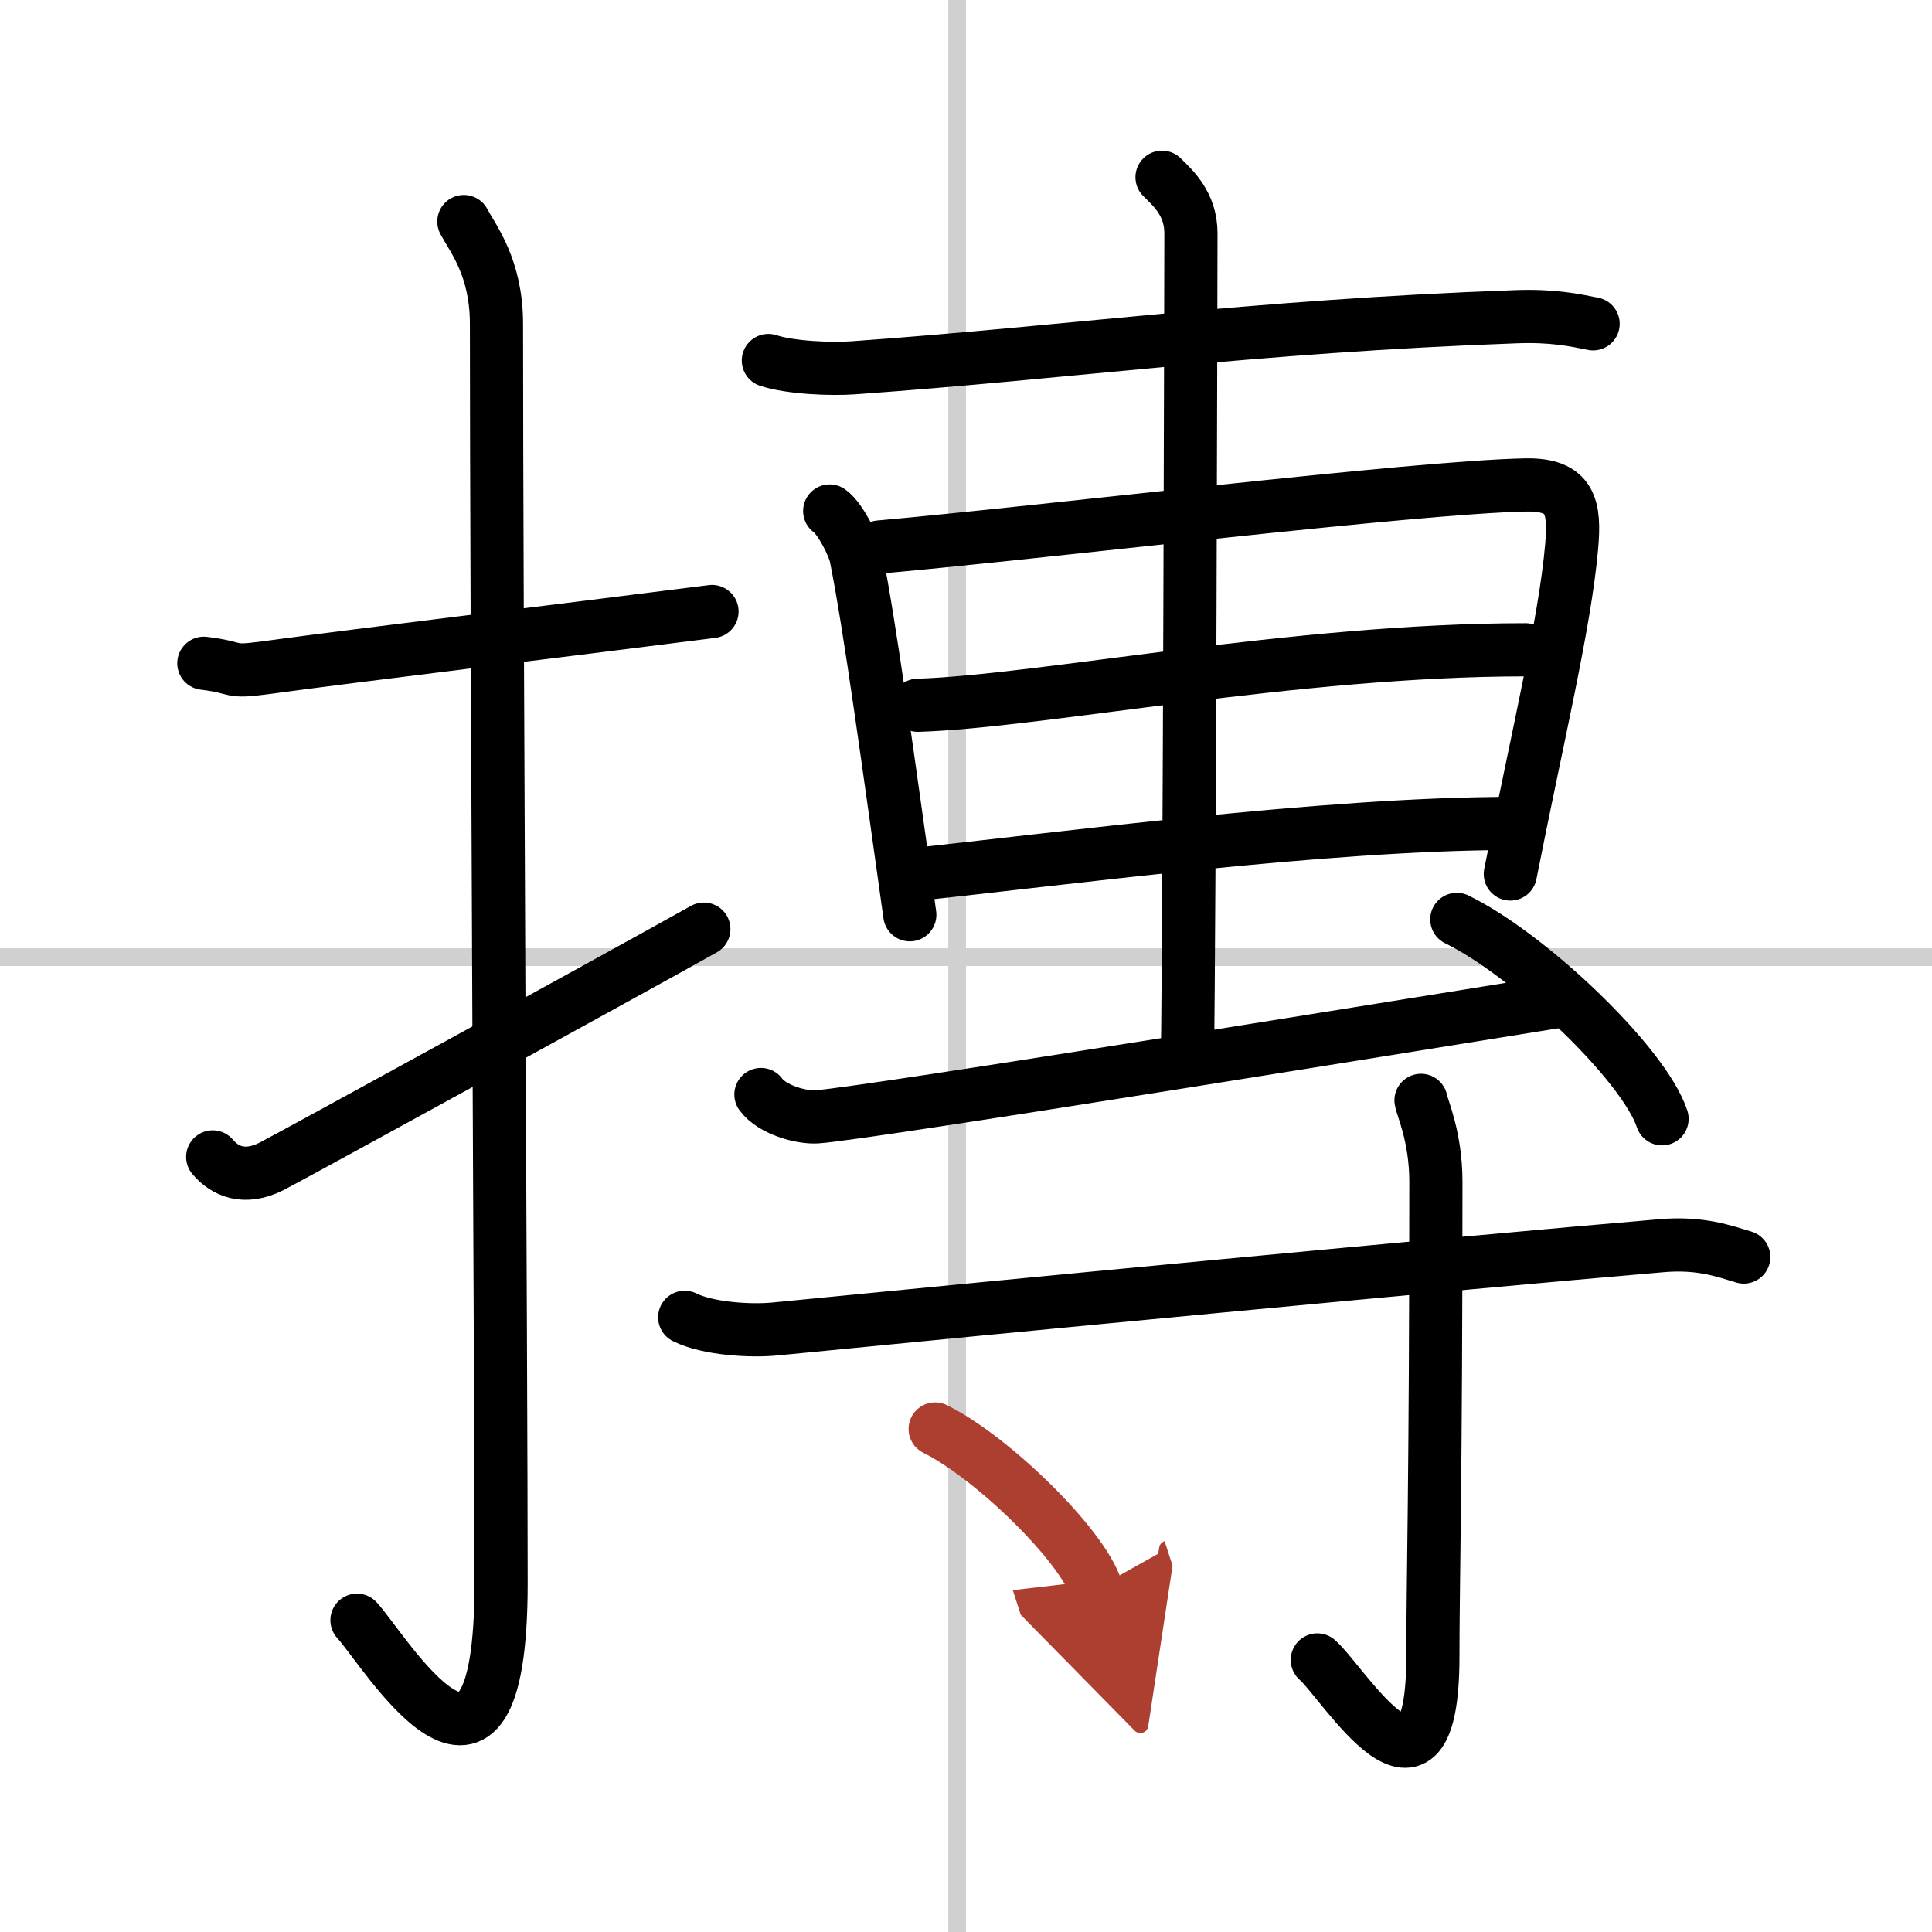
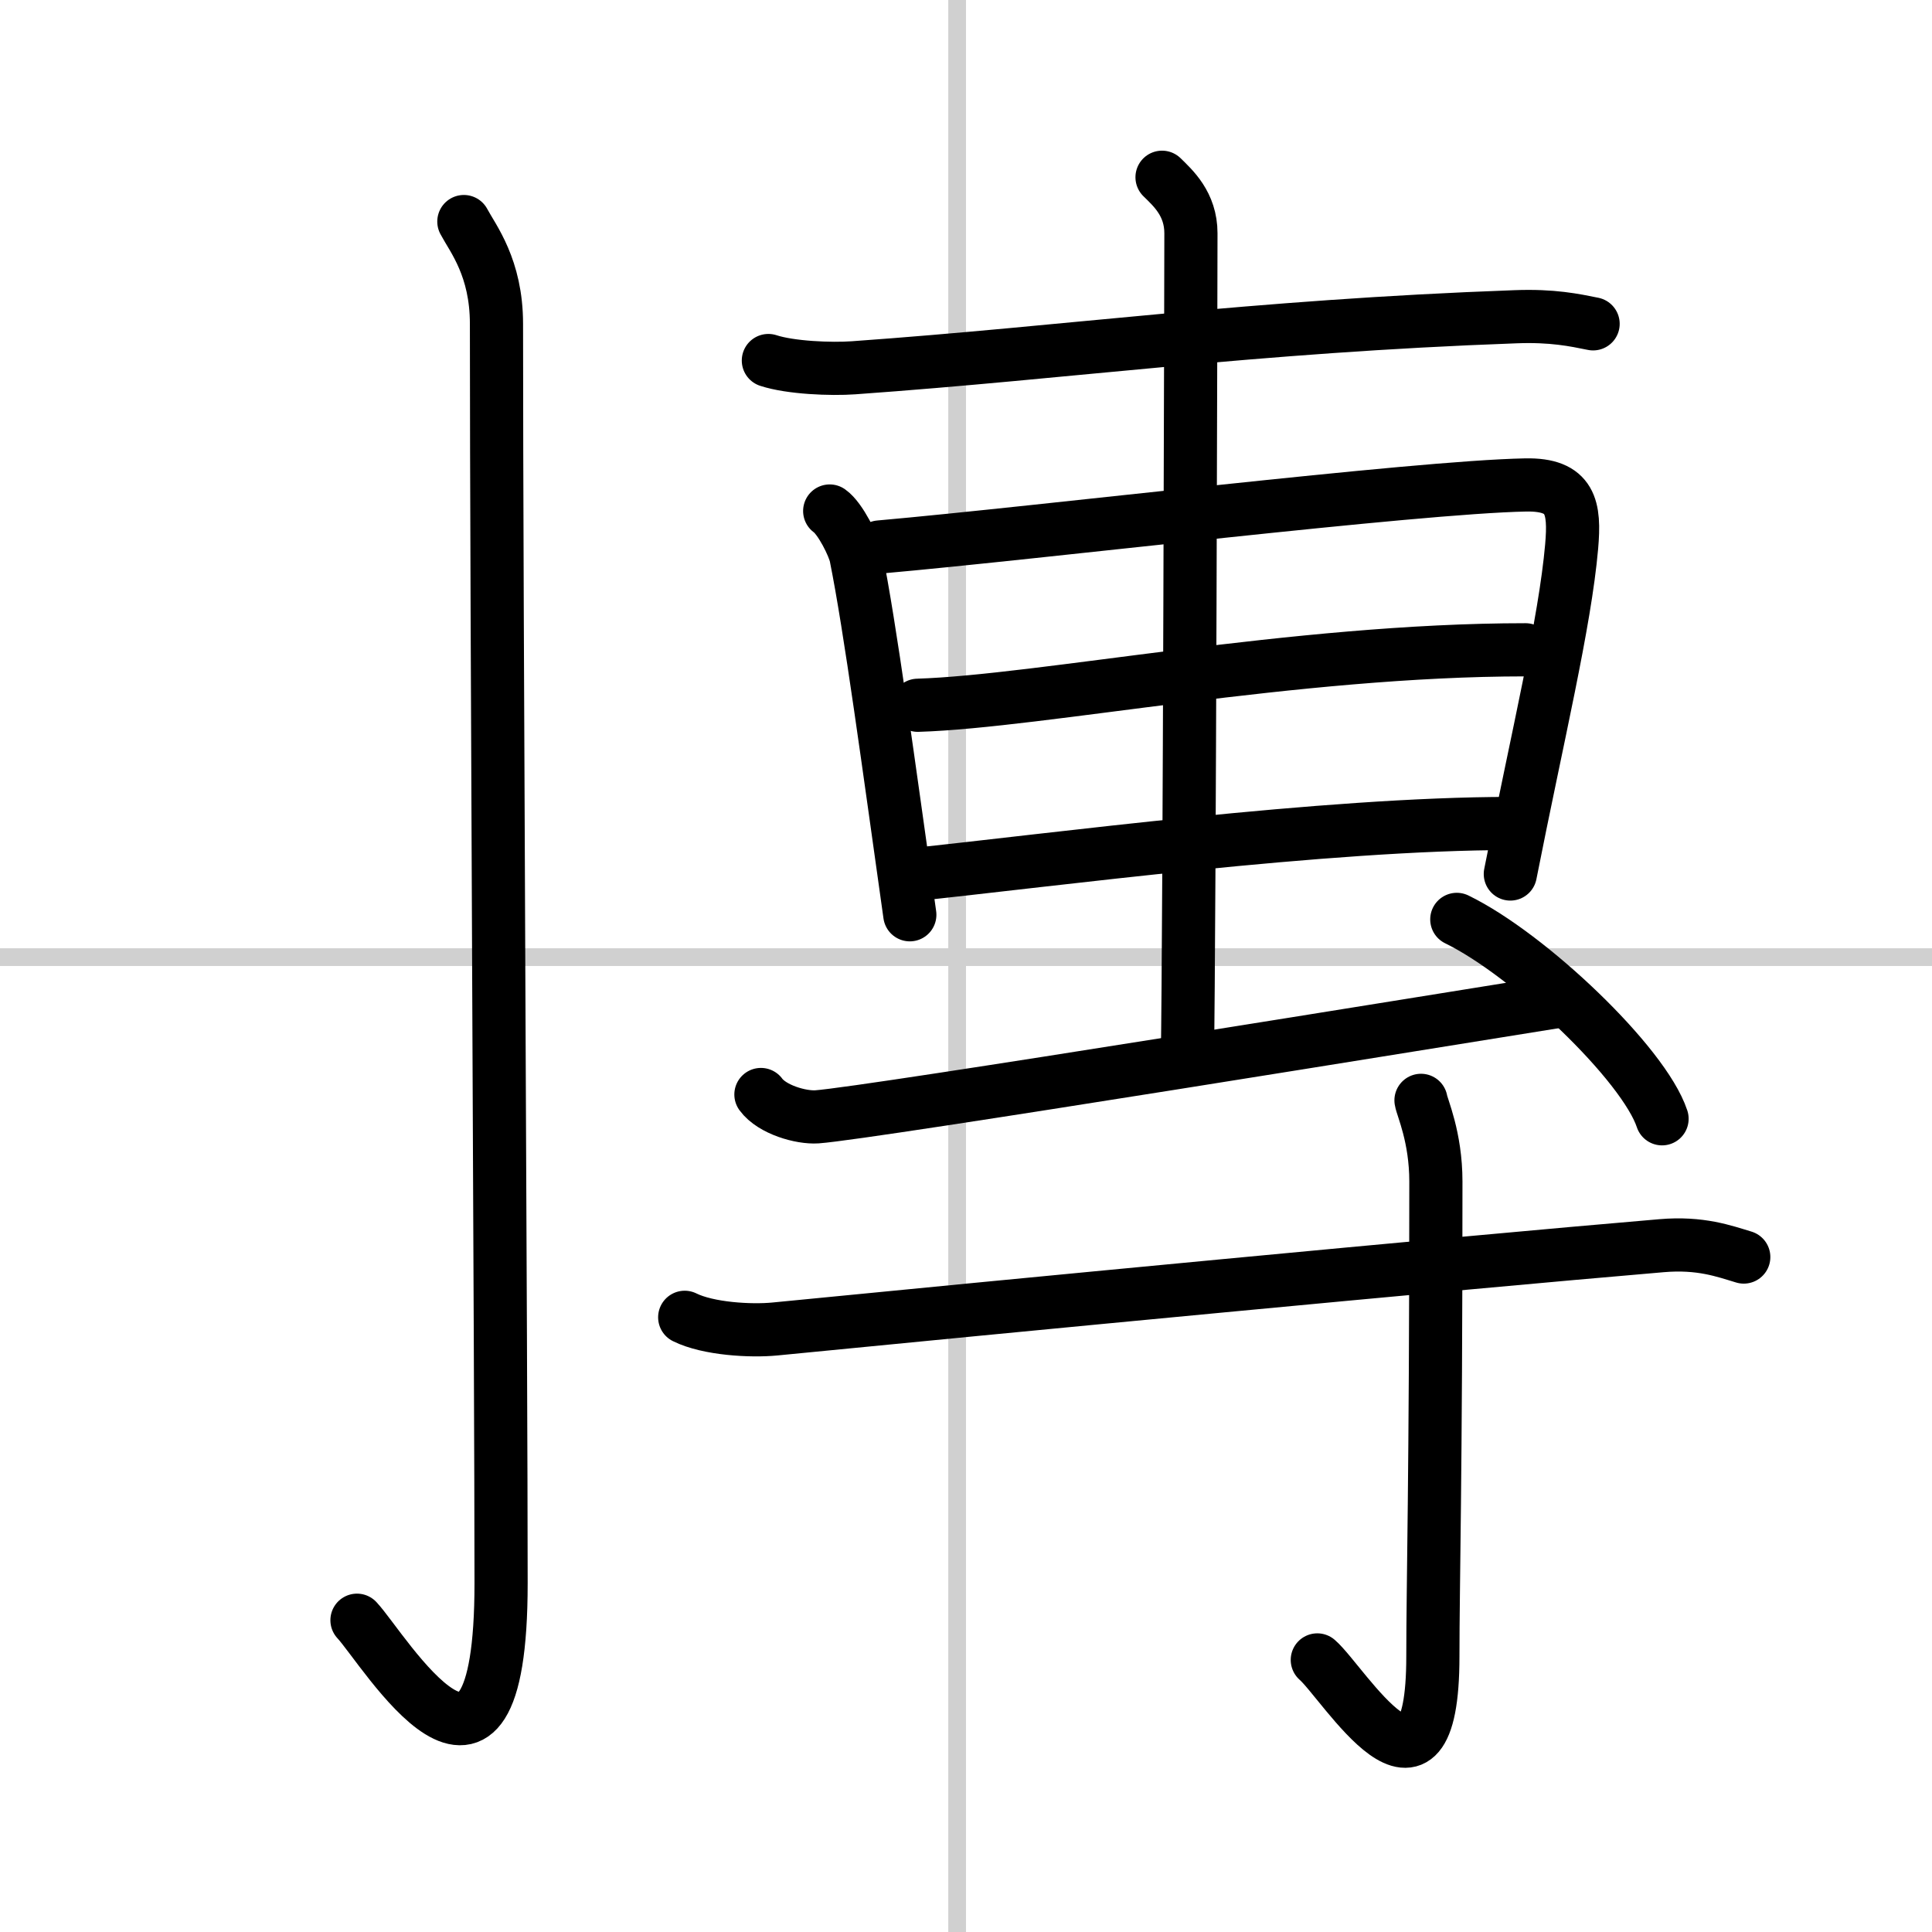
<svg xmlns="http://www.w3.org/2000/svg" width="400" height="400" viewBox="0 0 109 109">
  <defs>
    <marker id="a" markerWidth="4" orient="auto" refX="1" refY="5" viewBox="0 0 10 10">
      <polyline points="0 0 10 5 0 10 1 5" fill="#ad3f31" stroke="#ad3f31" />
    </marker>
  </defs>
  <g fill="none" stroke="#000" stroke-linecap="round" stroke-linejoin="round" stroke-width="3">
    <rect width="100%" height="100%" fill="#fff" stroke="#fff" />
    <line x1="54" x2="54" y2="109" stroke="#d0d0d0" stroke-width="1" />
    <line x2="109" y1="54" y2="54" stroke="#d0d0d0" stroke-width="1" />
-     <path d="m11.5 37.42c2.08 0.25 1.27 0.55 3.5 0.25 5.5-0.75 16-2 25.17-3.17" />
    <path d="m26.17 12.5c0.51 0.96 1.84 2.6 1.84 5.77 0 15.94 0.26 59.09 0.26 71.05 0 14.91-6.62 3.7-8.13 2.09" />
-     <path d="m12 65.27c0.69 0.82 1.79 1.3 3.31 0.54 0.9-0.45 20.59-11.25 24.4-13.39" />
    <path d="m43.35 20.34c1.25 0.41 3.54 0.5 4.8 0.41 12.22-0.87 22.44-2.34 37.35-2.88 2.09-0.08 3.34 0.19 4.38 0.4" />
    <path d="m46.81 28.83c0.6 0.42 1.37 1.99 1.48 2.55 0.81 4.02 1.85 11.8 3.04 20.23" />
    <path d="m49.62 30.86c9.15-0.81 30.21-3.38 36.45-3.5 2.58-0.05 2.79 1.27 2.6 3.47-0.38 4.33-1.92 10.68-3.46 18.48" />
    <path d="m51.78 39.79c6.9-0.21 21.3-3.13 34.29-3.13" />
    <path d="m51.38 49.36c8.02-0.84 23.4-2.9 33.84-2.9" />
    <path d="m65.56 10c0.61 0.6 1.63 1.5 1.63 3.16 0 1.2-0.08 39.13-0.2 46.59" />
    <path d="m42.93 61.75c0.63 0.86 2.27 1.32 3.16 1.26 2.97-0.21 36.32-5.64 41.85-6.52" />
    <path d="m82.19 51.87c4.09 1.99 10.56 8.16 11.58 11.25" />
    <path d="m38.63 74.32c1.33 0.66 3.74 0.79 5.08 0.66 12.39-1.22 38.24-3.7 50.03-4.7 2.2-0.19 3.54 0.31 4.64 0.64" />
    <path d="m80.17 62.08c0.06 0.4 0.84 2.06 0.84 4.58 0 16.93-0.17 22.67-0.17 26.78 0 9.99-5.05 1.48-6.52 0.21" />
-     <path d="m52.76 80.62c3.21 1.59 8.28 6.53 9.08 9" marker-end="url(#a)" stroke="#ad3f31" />
  </g>
</svg>